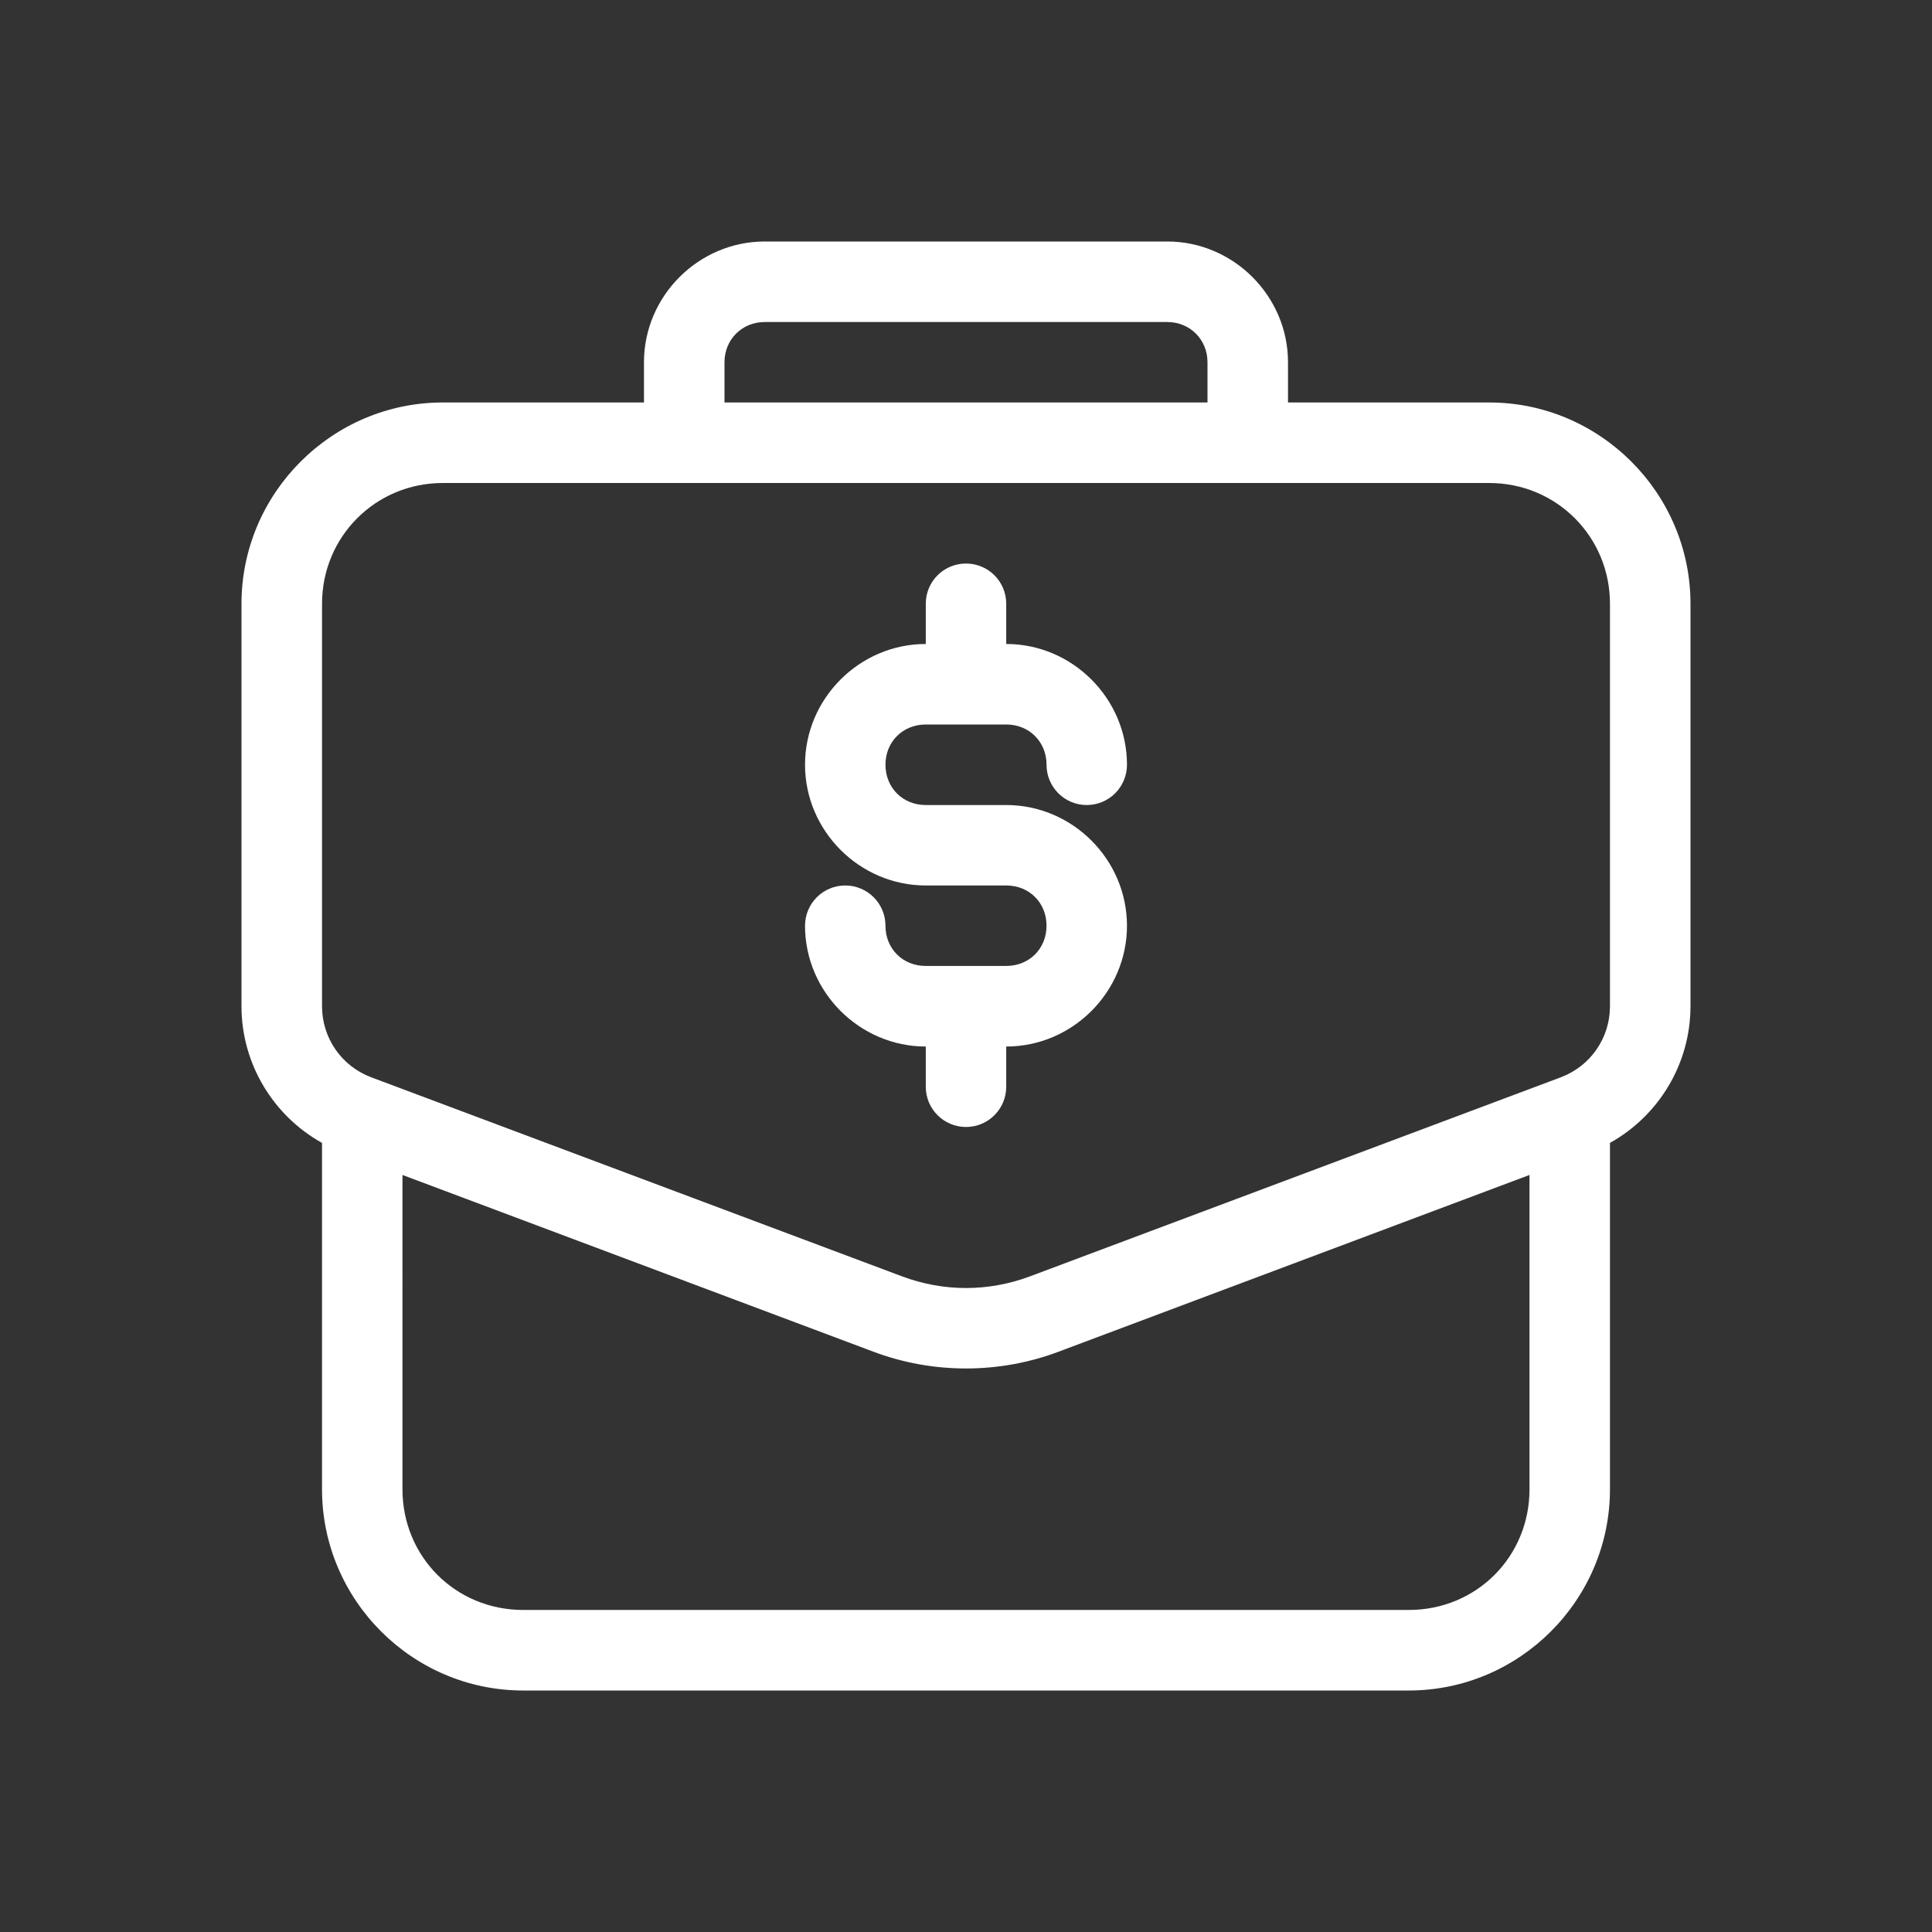
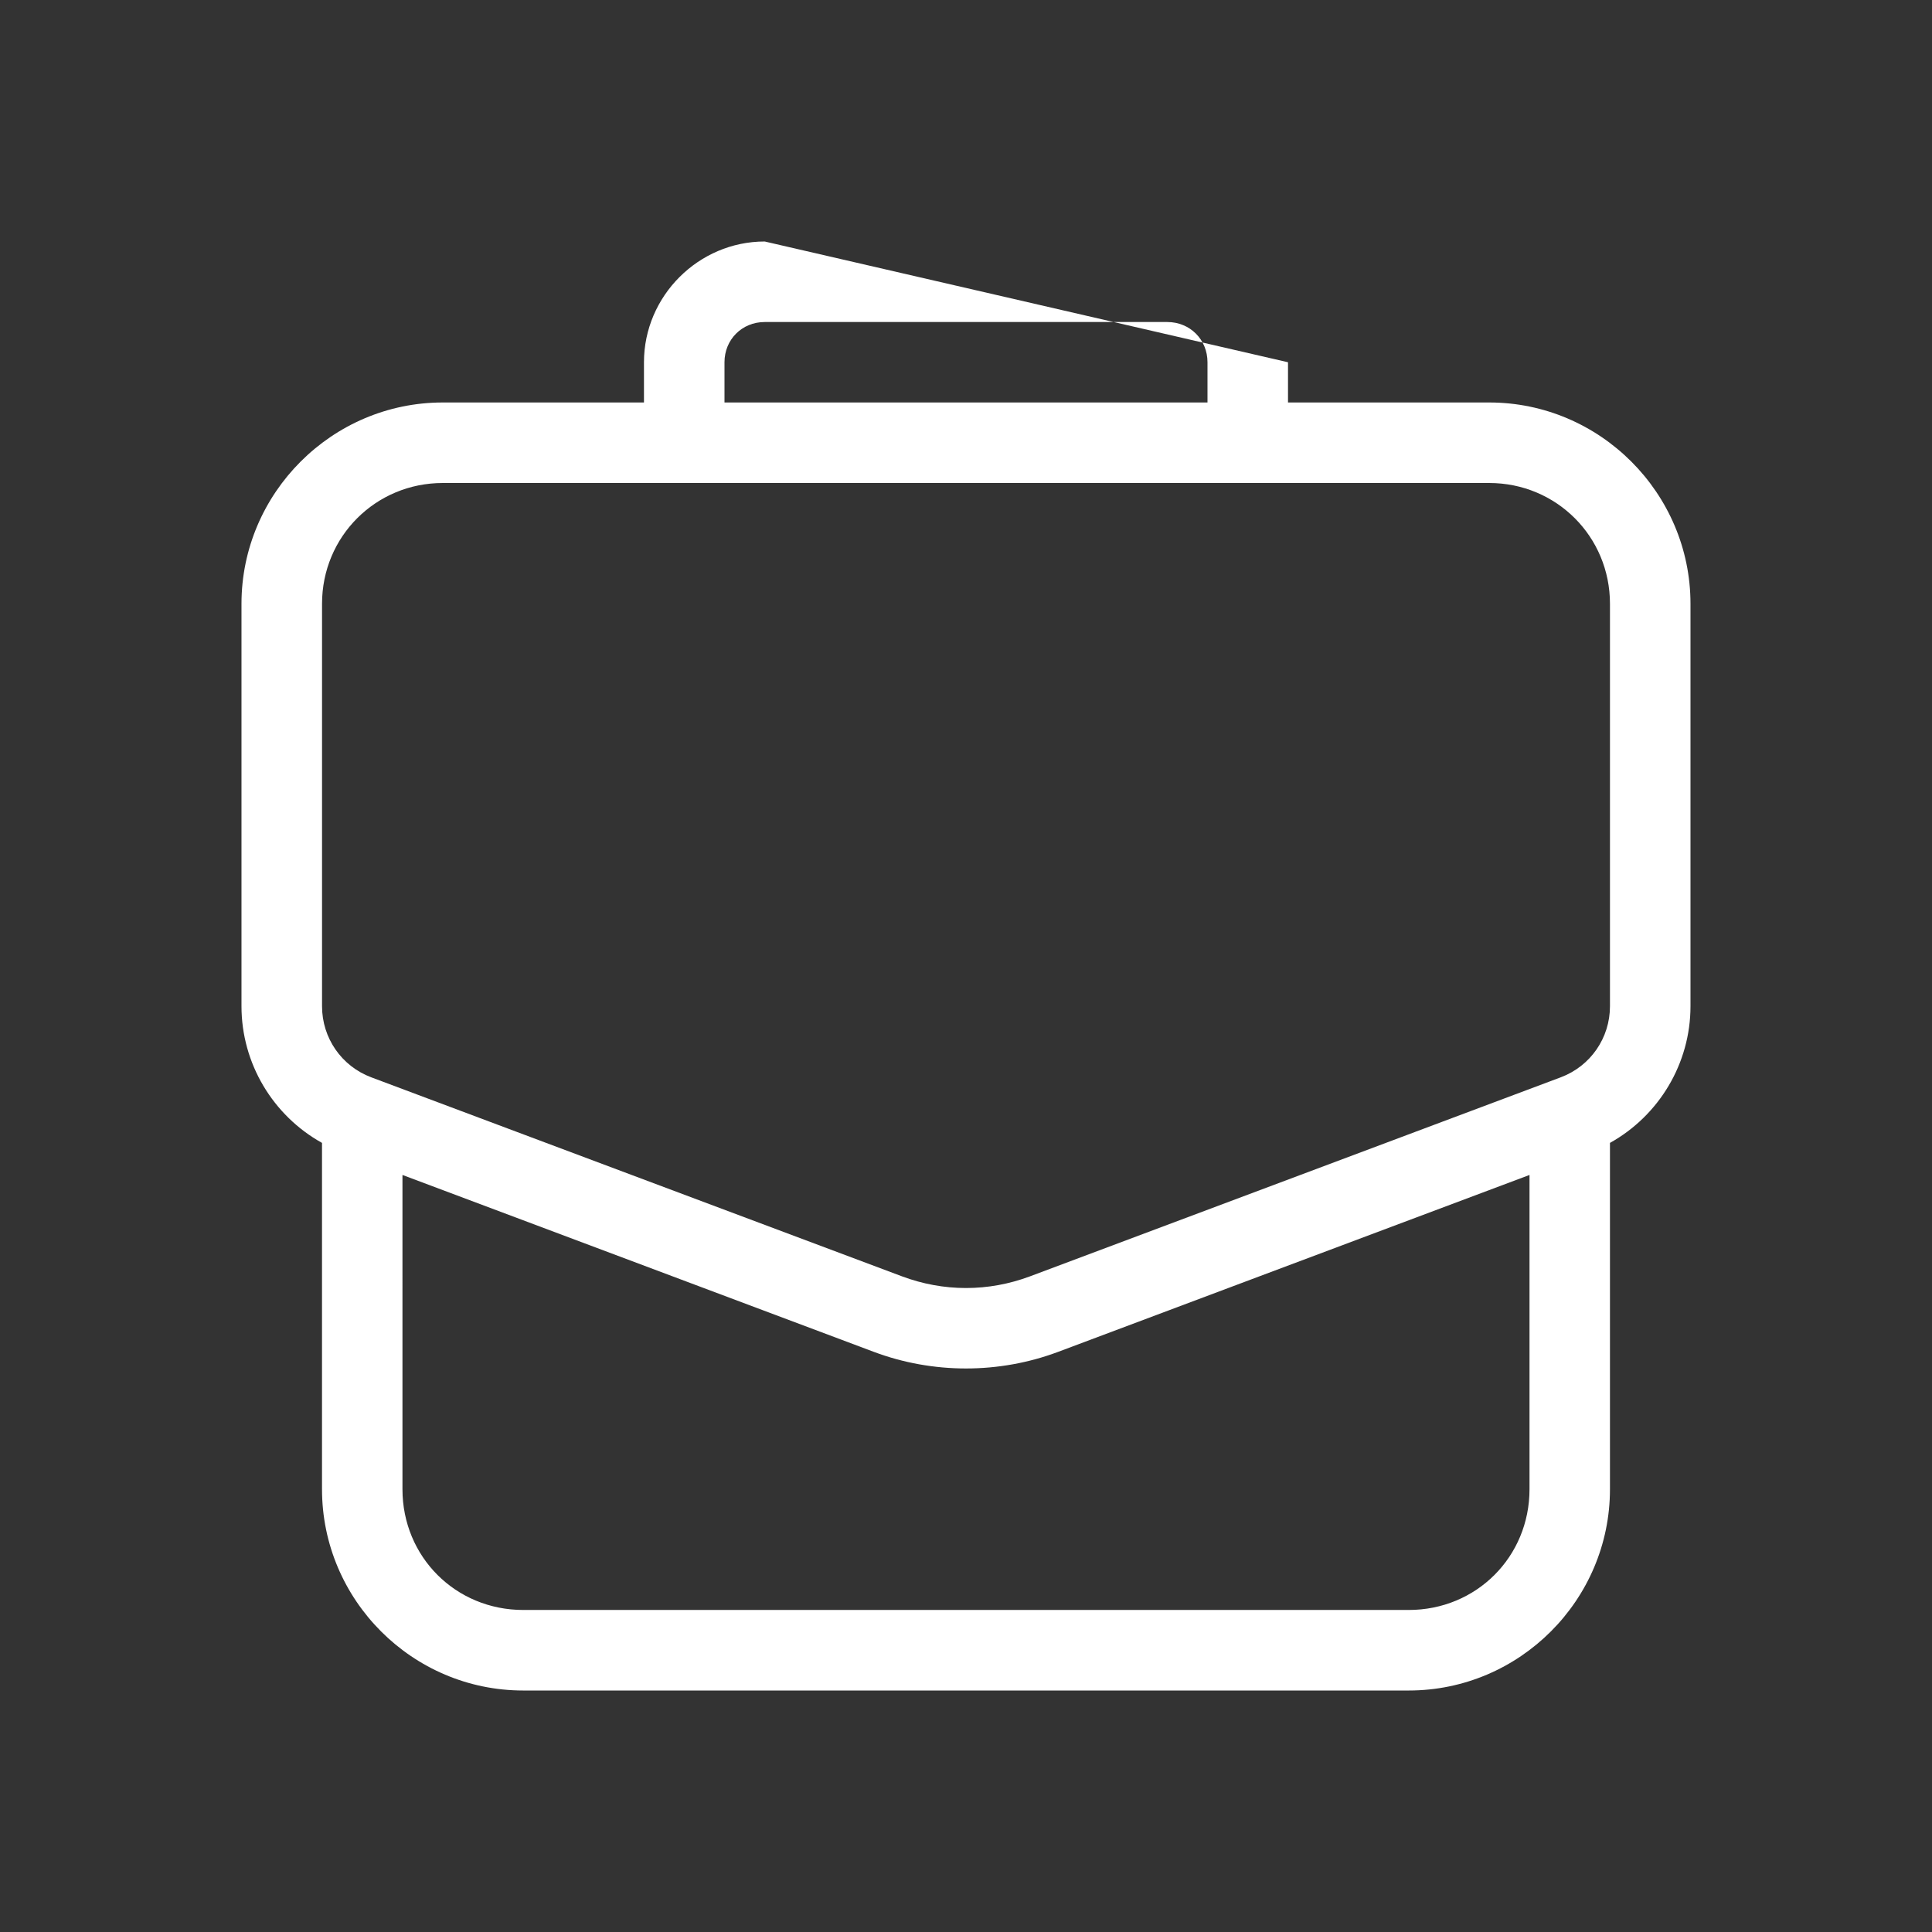
<svg xmlns="http://www.w3.org/2000/svg" width="1200pt" height="1200pt" version="1.1" viewBox="0 0 1200 1200">
  <rect x="0" y="0" width="1200" height="1200" fill="#333333" stroke="none" />
-   <path d="m474.98 150c-41.109 0-75 33.891-75 75v24.984h-124.97c-68.766 0-125.02 56.297-125.02 125.02v249.98c0 35.578 19.547 67.922 50.016 84.891v215.11c0 68.812 56.156 125.02 124.97 125.02h550.03c68.812 0 124.97-56.203 124.97-125.02v-215.11c30.469-16.969 50.016-49.312 50.016-84.891v-249.98c0-68.719-56.25-125.02-125.02-125.02h-124.97v-24.984c0-41.109-33.891-75-75-75zm0 50.016h250.03c14.109 0 24.984 10.875 24.984 24.984v24.984h-300v-24.984c0-14.109 10.875-24.984 24.984-24.984zm-199.97 99.984h649.97c41.719 0 75 33.281 75 75v249.98c0 19.734-12.094 37.219-30.562 44.156l-329.76 123.66c-12.703 4.734-26.109 7.219-39.656 7.219s-26.953-2.484-39.656-7.219l-329.76-123.66c-18.469-6.938-30.562-24.422-30.562-44.156v-249.98c0-41.719 33.281-75 75-75zm-25.031 429.79 292.78 109.88c18.281 6.844 37.688 10.312 57.234 10.312s38.953-3.469 57.234-10.312l292.78-109.88v195.19c0 42-33.047 75-75 75h-550.03c-41.953 0-75-33-75-75z" fill="#fff" />
-   <path d="m600 350.02c-13.828 0-24.984 11.156-24.984 24.984v24.984c-41.156 0-75 33.891-75 75s33.891 75 75 75h50.016c14.297 0 24.984 10.734 24.984 24.984 0 14.297-10.734 24.984-24.984 24.984h-50.016c-14.297 0.047-25.031-10.688-25.031-24.938 0-13.828-11.156-25.031-24.984-25.031s-24.984 11.203-24.984 25.031c0 41.109 33.891 75 75 75v24.984c0 13.828 11.203 24.984 24.984 24.984 13.828 0 24.984-11.203 24.984-24.984v-24.984c41.156 0 75-33.891 75-75 0-41.156-33.844-75-75-75h-50.016c-14.25 0-24.984-10.734-24.984-25.031 0-14.25 10.734-24.984 25.031-24.984h50.016c14.25 0 24.984 10.734 24.984 24.984 0 13.828 11.156 25.031 24.984 25.031s24.984-11.203 24.984-25.031c0-41.109-33.844-75-75-75v-24.984c0-13.828-11.156-24.984-24.984-24.984z" fill="#fff" />
+   <path d="m474.98 150c-41.109 0-75 33.891-75 75v24.984h-124.97c-68.766 0-125.02 56.297-125.02 125.02v249.98c0 35.578 19.547 67.922 50.016 84.891v215.11c0 68.812 56.156 125.02 124.97 125.02h550.03c68.812 0 124.97-56.203 124.97-125.02v-215.11c30.469-16.969 50.016-49.312 50.016-84.891v-249.98c0-68.719-56.25-125.02-125.02-125.02h-124.97v-24.984zm0 50.016h250.03c14.109 0 24.984 10.875 24.984 24.984v24.984h-300v-24.984c0-14.109 10.875-24.984 24.984-24.984zm-199.97 99.984h649.97c41.719 0 75 33.281 75 75v249.98c0 19.734-12.094 37.219-30.562 44.156l-329.76 123.66c-12.703 4.734-26.109 7.219-39.656 7.219s-26.953-2.484-39.656-7.219l-329.76-123.66c-18.469-6.938-30.562-24.422-30.562-44.156v-249.98c0-41.719 33.281-75 75-75zm-25.031 429.79 292.78 109.88c18.281 6.844 37.688 10.312 57.234 10.312s38.953-3.469 57.234-10.312l292.78-109.88v195.19c0 42-33.047 75-75 75h-550.03c-41.953 0-75-33-75-75z" fill="#fff" />
</svg>